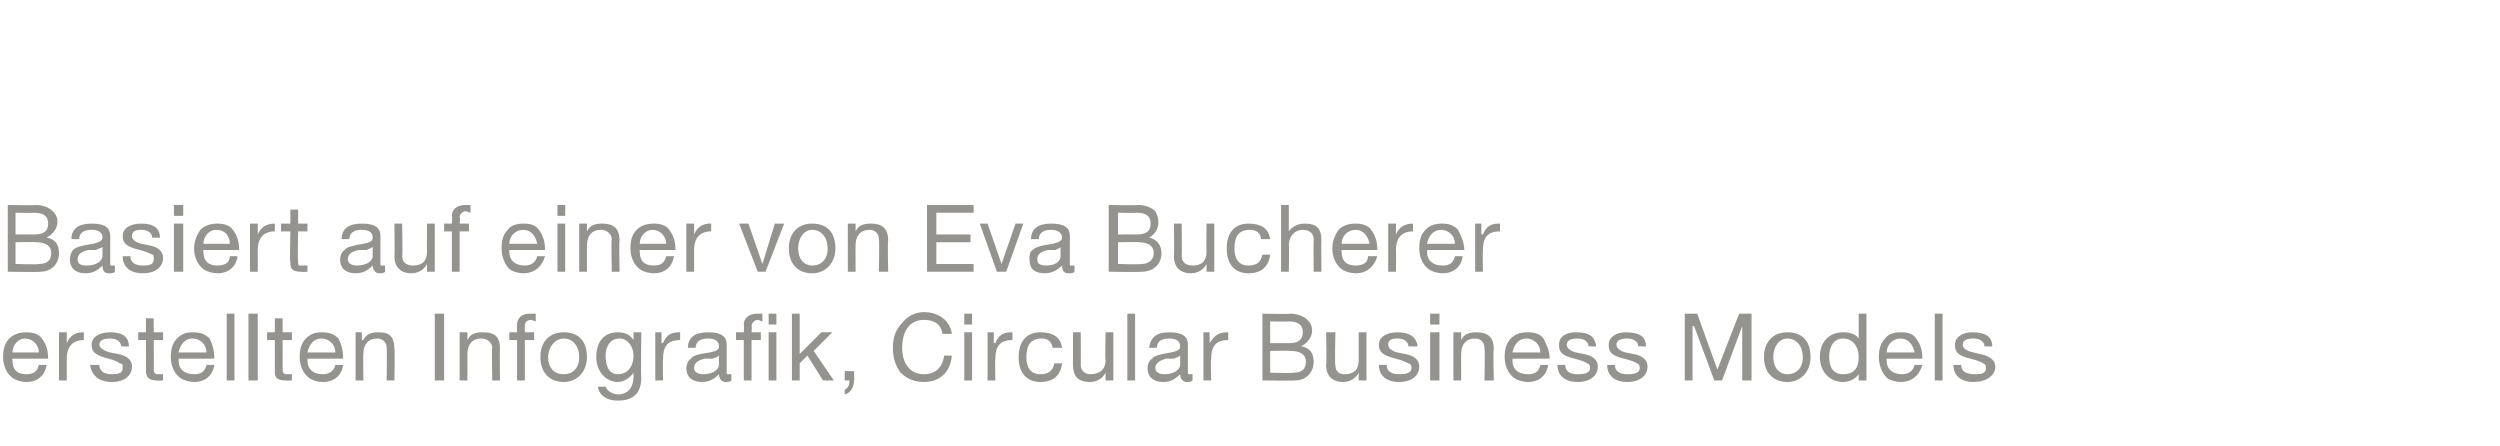
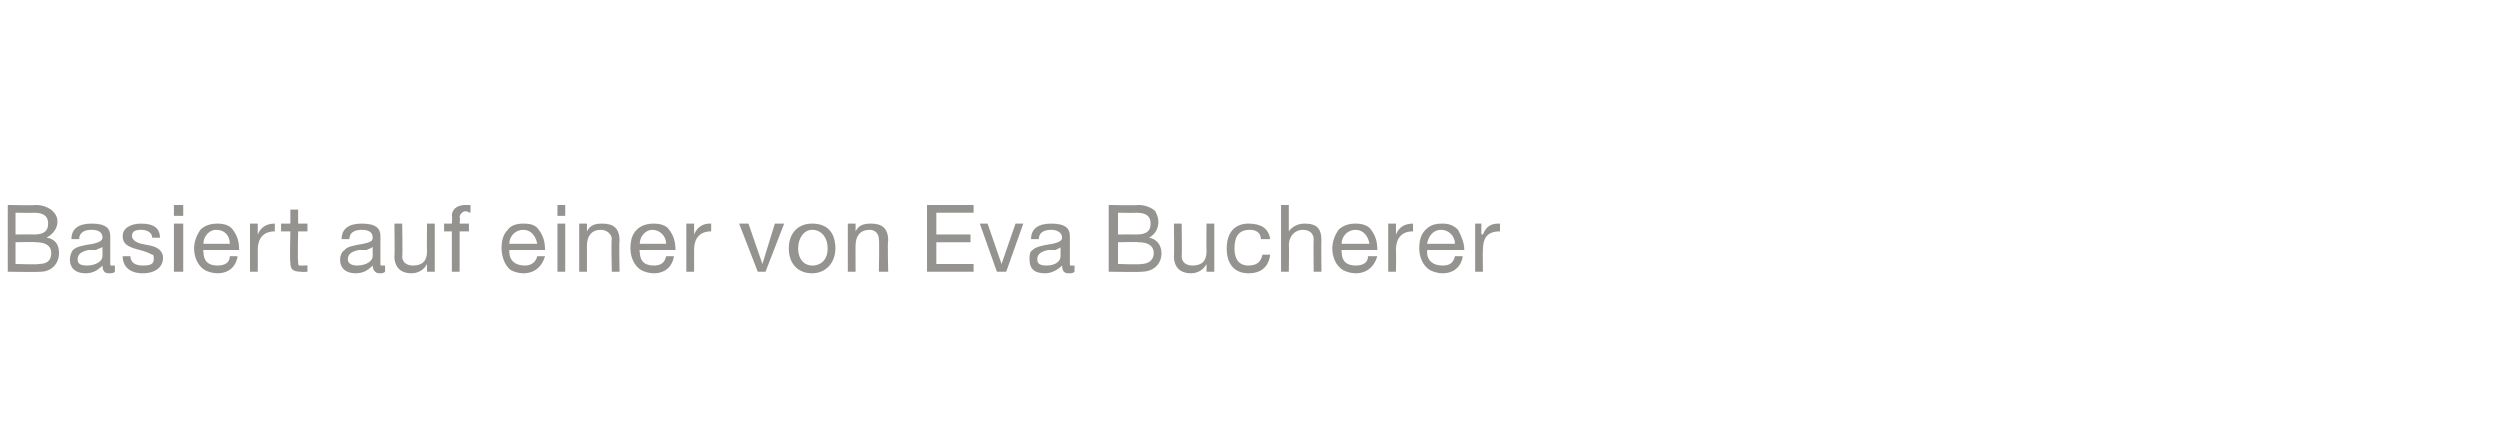
<svg xmlns="http://www.w3.org/2000/svg" version="1.1" width="161px" height="28.7px" viewBox="0 -1 161 28.7" style="top:-1px">
  <desc>Basiert auf einer von Eva Bucherer erstellten Infografik, Circular Business Models</desc>
  <defs />
  <g id="Polygon174411">
-     <path d="M 2.7 20.8 C 3 21.2 3.1 21.6 3.1 22.1 C 3.08 22.07 3.1 22.1 3.1 22.1 L 0.8 22.1 C 0.8 22.1 0.76 22.17 0.8 22.2 C 0.8 22.8 1.1 23.1 1.7 23.1 C 2.2 23.1 2.4 22.9 2.5 22.5 C 2.5 22.5 3 22.5 3 22.5 C 2.9 23.2 2.4 23.6 1.7 23.6 C 1.4 23.6 1.1 23.5 0.9 23.4 C 0.4 23.1 0.2 22.5 0.2 22 C 0.2 21.5 0.3 21.1 0.6 20.8 C 0.9 20.5 1.3 20.4 1.7 20.4 C 2.1 20.4 2.5 20.5 2.7 20.8 Z M 2.5 21.7 C 2.5 21.2 2.1 20.8 1.6 20.8 C 1.2 20.8 0.8 21.2 0.8 21.7 C 0.8 21.7 2.5 21.7 2.5 21.7 Z M 5.4 20.4 C 5.4 20.4 5.4 20.9 5.4 20.9 C 4.7 20.9 4.3 21.3 4.3 22.1 C 4.3 22.14 4.3 23.5 4.3 23.5 L 3.8 23.5 L 3.8 20.4 L 4.3 20.4 L 4.3 21.1 C 4.3 21.1 4.28 21.08 4.3 21.1 C 4.5 20.6 4.9 20.4 5.3 20.4 C 5.4 20.4 5.4 20.4 5.4 20.4 Z M 8.3 21.3 C 8.34 21.33 7.8 21.3 7.8 21.3 C 7.8 21.3 7.83 21.32 7.8 21.3 C 7.8 21 7.5 20.8 7.1 20.8 C 6.7 20.8 6.4 20.9 6.4 21.2 C 6.4 21.4 6.7 21.6 7.1 21.7 C 7.1 21.7 7.6 21.8 7.6 21.8 C 8.2 21.9 8.5 22.2 8.5 22.6 C 8.5 23.2 8 23.6 7.2 23.6 C 6.4 23.6 5.9 23.2 5.8 22.5 C 5.8 22.5 6.4 22.5 6.4 22.5 C 6.4 22.9 6.7 23.1 7.2 23.1 C 7.7 23.1 7.9 23 7.9 22.7 C 7.9 22.5 7.9 22.4 7.7 22.4 C 7.6 22.3 7.4 22.2 7 22.1 C 6.2 21.9 5.9 21.7 5.9 21.2 C 5.9 20.7 6.4 20.4 7.1 20.4 C 7.9 20.4 8.3 20.7 8.3 21.3 Z M 9.9 19.5 L 9.9 20.4 L 10.5 20.4 L 10.5 20.9 L 9.9 20.9 C 9.9 20.9 9.92 22.82 9.9 22.8 C 9.9 23 10 23.1 10.1 23.1 C 10.2 23.1 10.3 23.1 10.4 23.1 C 10.39 23.08 10.5 23.1 10.5 23.1 L 10.5 23.5 C 10.5 23.5 10.11 23.53 10.1 23.5 C 9.6 23.5 9.4 23.3 9.4 22.9 C 9.41 22.88 9.4 20.9 9.4 20.9 L 8.9 20.9 L 8.9 20.4 L 9.4 20.4 L 9.4 19.5 L 9.9 19.5 Z M 13.5 20.8 C 13.7 21.2 13.8 21.6 13.8 22.1 C 13.85 22.07 13.8 22.1 13.8 22.1 L 11.5 22.1 C 11.5 22.1 11.53 22.17 11.5 22.2 C 11.5 22.8 11.9 23.1 12.5 23.1 C 13 23.1 13.2 22.9 13.3 22.5 C 13.3 22.5 13.8 22.5 13.8 22.5 C 13.7 23.2 13.2 23.6 12.5 23.6 C 12.2 23.6 11.9 23.5 11.7 23.4 C 11.2 23.1 11 22.5 11 22 C 11 21.5 11.1 21.1 11.4 20.8 C 11.7 20.5 12 20.4 12.4 20.4 C 12.9 20.4 13.2 20.5 13.5 20.8 Z M 13.3 21.7 C 13.3 21.2 12.9 20.8 12.4 20.8 C 11.9 20.8 11.6 21.2 11.5 21.7 C 11.5 21.7 13.3 21.7 13.3 21.7 Z M 15.1 19.2 L 15.1 23.5 L 14.6 23.5 L 14.6 19.2 L 15.1 19.2 Z M 16.6 19.2 L 16.6 23.5 L 16 23.5 L 16 19.2 L 16.6 19.2 Z M 18.2 19.5 L 18.2 20.4 L 18.8 20.4 L 18.8 20.9 L 18.2 20.9 C 18.2 20.9 18.21 22.82 18.2 22.8 C 18.2 23 18.3 23.1 18.4 23.1 C 18.5 23.1 18.6 23.1 18.7 23.1 C 18.69 23.08 18.8 23.1 18.8 23.1 L 18.8 23.5 C 18.8 23.5 18.41 23.53 18.4 23.5 C 17.8 23.5 17.7 23.3 17.7 22.9 C 17.7 22.88 17.7 20.9 17.7 20.9 L 17.2 20.9 L 17.2 20.4 L 17.7 20.4 L 17.7 19.5 L 18.2 19.5 Z M 21.8 20.8 C 22 21.2 22.1 21.6 22.1 22.1 C 22.15 22.07 22.1 22.1 22.1 22.1 L 19.8 22.1 C 19.8 22.1 19.83 22.17 19.8 22.2 C 19.8 22.8 20.2 23.1 20.8 23.1 C 21.2 23.1 21.5 22.9 21.6 22.5 C 21.6 22.5 22.1 22.5 22.1 22.5 C 22 23.2 21.5 23.6 20.8 23.6 C 20.4 23.6 20.2 23.5 20 23.4 C 19.5 23.1 19.3 22.5 19.3 22 C 19.3 21.5 19.4 21.1 19.7 20.8 C 20 20.5 20.3 20.4 20.7 20.4 C 21.2 20.4 21.5 20.5 21.8 20.8 Z M 21.6 21.7 C 21.6 21.2 21.2 20.8 20.7 20.8 C 20.2 20.8 19.9 21.2 19.8 21.7 C 19.8 21.7 21.6 21.7 21.6 21.7 Z M 25.4 21.5 C 25.44 21.46 25.4 23.5 25.4 23.5 L 24.9 23.5 C 24.9 23.5 24.93 21.41 24.9 21.4 C 24.9 21.1 24.7 20.8 24.3 20.8 C 23.7 20.8 23.4 21.2 23.4 21.8 C 23.38 21.76 23.4 23.5 23.4 23.5 L 22.9 23.5 L 22.9 20.4 L 23.3 20.4 L 23.3 20.9 C 23.3 20.9 23.36 20.92 23.4 20.9 C 23.6 20.5 23.9 20.4 24.4 20.4 C 25.1 20.4 25.4 20.7 25.4 21.5 Z M 28.6 19.2 L 28.6 23.5 L 28 23.5 L 28 19.2 L 28.6 19.2 Z M 32.2 21.5 C 32.17 21.46 32.2 23.5 32.2 23.5 L 31.7 23.5 C 31.7 23.5 31.66 21.41 31.7 21.4 C 31.7 21.1 31.4 20.8 31 20.8 C 30.4 20.8 30.1 21.2 30.1 21.8 C 30.11 21.76 30.1 23.5 30.1 23.5 L 29.6 23.5 L 29.6 20.4 L 30.1 20.4 L 30.1 20.9 C 30.1 20.9 30.1 20.92 30.1 20.9 C 30.3 20.5 30.6 20.4 31.1 20.4 C 31.9 20.4 32.2 20.7 32.2 21.5 Z M 34.5 19.2 C 34.5 19.2 34.5 19.7 34.5 19.7 C 34.4 19.7 34.3 19.6 34.2 19.6 C 33.9 19.6 33.8 19.8 33.8 20 C 33.79 19.98 33.8 20.4 33.8 20.4 L 34.4 20.4 L 34.4 20.9 L 33.8 20.9 L 33.8 23.5 L 33.3 23.5 L 33.3 20.9 L 32.8 20.9 L 32.8 20.4 L 33.3 20.4 C 33.3 20.4 33.28 19.94 33.3 19.9 C 33.3 19.5 33.6 19.2 34.1 19.2 C 34.2 19.2 34.4 19.2 34.5 19.2 Z M 37.8 22 C 37.8 22.9 37.2 23.6 36.3 23.6 C 35.4 23.6 34.8 23 34.8 22 C 34.8 21 35.4 20.4 36.3 20.4 C 37.3 20.4 37.8 21 37.8 22 Z M 36.3 23.1 C 36.9 23.1 37.3 22.7 37.3 22 C 37.3 21.3 36.9 20.8 36.3 20.8 C 35.8 20.8 35.3 21.3 35.3 22 C 35.3 22.7 35.7 23.1 36.3 23.1 Z M 40.8 20.9 C 40.77 20.87 40.8 20.9 40.8 20.9 L 40.8 20.4 L 41.3 20.4 C 41.3 20.4 41.26 23.29 41.3 23.3 C 41.3 24.3 40.8 24.8 39.8 24.8 C 39.1 24.8 38.6 24.5 38.5 23.9 C 38.5 23.9 39 23.9 39 23.9 C 39.1 24.2 39.5 24.4 39.8 24.4 C 40.4 24.4 40.8 24 40.8 23.2 C 40.78 23.19 40.8 23 40.8 23 C 40.8 23 40.77 23 40.8 23 C 40.6 23.3 40.2 23.6 39.8 23.6 C 39 23.6 38.4 22.9 38.4 22 C 38.4 21 38.9 20.4 39.8 20.4 C 40.3 20.4 40.6 20.6 40.8 20.9 Z M 39.8 23.1 C 40.4 23.1 40.8 22.6 40.8 21.9 C 40.8 21.3 40.4 20.8 39.9 20.8 C 39.3 20.8 39 21.3 39 21.9 C 39 22.7 39.3 23.1 39.8 23.1 Z M 43.8 20.4 C 43.8 20.4 43.8 20.9 43.8 20.9 C 43 20.9 42.7 21.3 42.7 22.1 C 42.68 22.14 42.7 23.5 42.7 23.5 L 42.2 23.5 L 42.2 20.4 L 42.6 20.4 L 42.6 21.1 C 42.6 21.1 42.66 21.08 42.7 21.1 C 42.9 20.6 43.2 20.4 43.7 20.4 C 43.8 20.4 43.8 20.4 43.8 20.4 Z M 46.8 21.2 C 46.8 21.2 46.8 23 46.8 23 C 46.8 23.1 46.8 23.1 46.9 23.1 C 47 23.1 47.1 23.1 47.1 23.1 C 47.1 23.1 47.1 23.5 47.1 23.5 C 47 23.6 46.9 23.6 46.7 23.6 C 46.5 23.6 46.3 23.4 46.3 23.1 C 46 23.4 45.7 23.6 45.2 23.6 C 44.6 23.6 44.2 23.3 44.2 22.7 C 44.2 22.5 44.3 22.2 44.5 22.1 C 44.6 21.9 45 21.8 45.7 21.7 C 46.2 21.6 46.3 21.5 46.3 21.3 C 46.3 21 46.1 20.8 45.6 20.8 C 45.1 20.8 44.8 21 44.8 21.4 C 44.8 21.4 44.3 21.4 44.3 21.4 C 44.3 20.7 44.8 20.4 45.6 20.4 C 46.5 20.4 46.8 20.7 46.8 21.2 Z M 45.3 23.1 C 45.9 23.1 46.3 22.8 46.3 22.5 C 46.3 22.5 46.3 21.9 46.3 21.9 C 46.2 22 46.1 22 45.9 22.1 C 45.9 22.1 45.4 22.1 45.4 22.1 C 44.9 22.2 44.7 22.4 44.7 22.7 C 44.7 23 45 23.1 45.3 23.1 Z M 49.1 19.2 C 49.1 19.2 49.1 19.7 49.1 19.7 C 49 19.7 48.9 19.6 48.8 19.6 C 48.6 19.6 48.4 19.8 48.4 20 C 48.44 19.98 48.4 20.4 48.4 20.4 L 49 20.4 L 49 20.9 L 48.4 20.9 L 48.4 23.5 L 47.9 23.5 L 47.9 20.9 L 47.4 20.9 L 47.4 20.4 L 47.9 20.4 C 47.9 20.4 47.93 19.94 47.9 19.9 C 47.9 19.5 48.2 19.2 48.8 19.2 C 48.9 19.2 49.1 19.2 49.1 19.2 Z M 50 19.2 L 50 19.9 L 49.5 19.9 L 49.5 19.2 L 50 19.2 Z M 50 20.4 L 50 23.5 L 49.5 23.5 L 49.5 20.4 L 50 20.4 Z M 51.5 19.2 L 51.5 21.8 L 52.9 20.4 L 53.6 20.4 L 52.4 21.6 L 53.7 23.5 L 53 23.5 L 52 21.9 L 51.5 22.4 L 51.5 23.5 L 51 23.5 L 51 19.2 L 51.5 19.2 Z M 55 22.9 C 55 22.9 55.03 23.5 55 23.5 C 55 23.9 54.8 24.3 54.4 24.4 C 54.4 24.4 54.4 24.1 54.4 24.1 C 54.6 24 54.7 23.8 54.7 23.6 C 54.72 23.56 54.7 23.5 54.7 23.5 L 54.4 23.5 L 54.4 22.9 L 55 22.9 Z M 61.3 20.5 C 61.3 20.5 60.7 20.5 60.7 20.5 C 60.6 19.9 60.2 19.6 59.5 19.6 C 58.6 19.6 58.1 20.3 58.1 21.4 C 58.1 22.4 58.6 23.1 59.5 23.1 C 60.2 23.1 60.7 22.7 60.8 21.9 C 60.8 21.9 61.3 21.9 61.3 21.9 C 61.2 23 60.5 23.6 59.5 23.6 C 58.9 23.6 58.4 23.4 58 23 C 57.7 22.6 57.5 22.1 57.5 21.4 C 57.5 20.7 57.7 20.2 58.1 19.8 C 58.4 19.4 58.9 19.1 59.5 19.1 C 60.5 19.1 61.2 19.7 61.3 20.5 Z M 62.6 19.2 L 62.6 19.9 L 62.1 19.9 L 62.1 19.2 L 62.6 19.2 Z M 62.6 20.4 L 62.6 23.5 L 62.1 23.5 L 62.1 20.4 L 62.6 20.4 Z M 65.2 20.4 C 65.2 20.4 65.2 20.9 65.2 20.9 C 64.4 20.9 64.1 21.3 64.1 22.1 C 64.07 22.14 64.1 23.5 64.1 23.5 L 63.6 23.5 L 63.6 20.4 L 64 20.4 L 64 21.1 C 64 21.1 64.06 21.08 64.1 21.1 C 64.3 20.6 64.6 20.4 65.1 20.4 C 65.1 20.4 65.2 20.4 65.2 20.4 Z M 68.4 21.4 C 68.4 21.4 67.8 21.4 67.8 21.4 C 67.7 21 67.5 20.8 67.1 20.8 C 66.4 20.8 66.1 21.2 66.1 22 C 66.1 22.7 66.4 23.1 67 23.1 C 67.5 23.1 67.8 22.9 67.9 22.4 C 67.9 22.4 68.4 22.4 68.4 22.4 C 68.3 23.2 67.8 23.6 67 23.6 C 66.1 23.6 65.6 23 65.6 22 C 65.6 21 66.1 20.4 67 20.4 C 67.8 20.4 68.3 20.7 68.4 21.4 Z M 69.6 20.4 C 69.6 20.4 69.61 22.54 69.6 22.5 C 69.6 22.9 69.9 23.1 70.2 23.1 C 70.8 23.1 71.2 22.8 71.2 22.2 C 71.16 22.2 71.2 20.4 71.2 20.4 L 71.7 20.4 L 71.7 23.5 L 71.2 23.5 L 71.2 23 C 71.2 23 71.18 23.04 71.2 23 C 71 23.4 70.6 23.6 70.2 23.6 C 69.4 23.6 69.1 23.2 69.1 22.5 C 69.1 22.5 69.1 20.4 69.1 20.4 L 69.6 20.4 Z M 73.1 19.2 L 73.1 23.5 L 72.6 23.5 L 72.6 19.2 L 73.1 19.2 Z M 76.5 21.2 C 76.5 21.2 76.5 23 76.5 23 C 76.5 23.1 76.5 23.1 76.7 23.1 C 76.7 23.1 76.8 23.1 76.8 23.1 C 76.8 23.1 76.8 23.5 76.8 23.5 C 76.7 23.6 76.6 23.6 76.4 23.6 C 76.2 23.6 76 23.4 76 23.1 C 75.7 23.4 75.4 23.6 74.9 23.6 C 74.3 23.6 73.9 23.3 73.9 22.7 C 73.9 22.5 74 22.2 74.2 22.1 C 74.3 21.9 74.8 21.8 75.4 21.7 C 75.9 21.6 76 21.5 76 21.3 C 76 21 75.8 20.8 75.3 20.8 C 74.8 20.8 74.5 21 74.5 21.4 C 74.5 21.4 74 21.4 74 21.4 C 74.1 20.7 74.5 20.4 75.3 20.4 C 76.2 20.4 76.5 20.7 76.5 21.2 Z M 75 23.1 C 75.6 23.1 76 22.8 76 22.5 C 76 22.5 76 21.9 76 21.9 C 75.9 22 75.8 22 75.6 22.1 C 75.6 22.1 75.1 22.1 75.1 22.1 C 74.7 22.2 74.4 22.4 74.4 22.7 C 74.4 23 74.7 23.1 75 23.1 Z M 79.1 20.4 C 79.1 20.4 79.1 20.9 79.1 20.9 C 78.3 20.9 78 21.3 78 22.1 C 77.96 22.14 78 23.5 78 23.5 L 77.5 23.5 L 77.5 20.4 L 77.9 20.4 L 77.9 21.1 C 77.9 21.1 77.94 21.08 77.9 21.1 C 78.2 20.6 78.5 20.4 79 20.4 C 79 20.4 79.1 20.4 79.1 20.4 Z M 83.1 19.2 C 83.6 19.2 84 19.4 84.2 19.6 C 84.4 19.8 84.5 20 84.5 20.3 C 84.5 20.7 84.2 21.1 83.8 21.3 C 83.8 21.3 83.8 21.3 83.8 21.3 C 84.4 21.4 84.6 21.8 84.6 22.3 C 84.6 23 84.1 23.5 83.4 23.5 C 83.36 23.53 81.3 23.5 81.3 23.5 L 81.3 19.2 C 81.3 19.2 83.1 19.24 83.1 19.2 Z M 83 21.1 C 83.6 21.1 83.9 20.9 83.9 20.4 C 83.9 20 83.7 19.7 83 19.7 C 83.02 19.72 81.8 19.7 81.8 19.7 L 81.8 21.1 C 81.8 21.1 83.01 21.09 83 21.1 Z M 83.3 23 C 83.8 23 84.1 22.8 84.1 22.3 C 84.1 21.8 83.7 21.6 83.1 21.6 C 83.12 21.57 81.8 21.6 81.8 21.6 L 81.8 23 C 81.8 23 83.29 23.05 83.3 23 Z M 86 20.4 C 86 20.4 85.95 22.54 86 22.5 C 86 22.9 86.2 23.1 86.6 23.1 C 87.2 23.1 87.5 22.8 87.5 22.2 C 87.5 22.2 87.5 20.4 87.5 20.4 L 88 20.4 L 88 23.5 L 87.5 23.5 L 87.5 23 C 87.5 23 87.52 23.04 87.5 23 C 87.3 23.4 86.9 23.6 86.5 23.6 C 85.8 23.6 85.4 23.2 85.4 22.5 C 85.45 22.5 85.4 20.4 85.4 20.4 L 86 20.4 Z M 91.3 21.3 C 91.25 21.33 90.7 21.3 90.7 21.3 C 90.7 21.3 90.74 21.32 90.7 21.3 C 90.7 21 90.4 20.8 90 20.8 C 89.6 20.8 89.4 20.9 89.4 21.2 C 89.4 21.4 89.6 21.6 90 21.7 C 90 21.7 90.5 21.8 90.5 21.8 C 91.1 21.9 91.4 22.2 91.4 22.6 C 91.4 23.2 90.9 23.6 90.1 23.6 C 89.3 23.6 88.8 23.2 88.8 22.5 C 88.8 22.5 89.3 22.5 89.3 22.5 C 89.3 22.9 89.6 23.1 90.1 23.1 C 90.6 23.1 90.9 23 90.9 22.7 C 90.9 22.5 90.8 22.4 90.7 22.4 C 90.5 22.3 90.3 22.2 89.9 22.1 C 89.1 21.9 88.8 21.7 88.8 21.2 C 88.8 20.7 89.3 20.4 90 20.4 C 90.8 20.4 91.2 20.7 91.3 21.3 Z M 92.7 19.2 L 92.7 19.9 L 92.1 19.9 L 92.1 19.2 L 92.7 19.2 Z M 92.7 20.4 L 92.7 23.5 L 92.1 23.5 L 92.1 20.4 L 92.7 20.4 Z M 96.2 21.5 C 96.15 21.46 96.2 23.5 96.2 23.5 L 95.6 23.5 C 95.6 23.5 95.64 21.41 95.6 21.4 C 95.6 21.1 95.4 20.8 95 20.8 C 94.4 20.8 94.1 21.2 94.1 21.8 C 94.09 21.76 94.1 23.5 94.1 23.5 L 93.6 23.5 L 93.6 20.4 L 94.1 20.4 L 94.1 20.9 C 94.1 20.9 94.08 20.92 94.1 20.9 C 94.3 20.5 94.6 20.4 95.1 20.4 C 95.8 20.4 96.2 20.7 96.2 21.5 Z M 99.4 20.8 C 99.6 21.2 99.8 21.6 99.8 22.1 C 99.77 22.07 99.8 22.1 99.8 22.1 L 97.4 22.1 C 97.4 22.1 97.44 22.17 97.4 22.2 C 97.4 22.8 97.8 23.1 98.4 23.1 C 98.9 23.1 99.1 22.9 99.2 22.5 C 99.2 22.5 99.7 22.5 99.7 22.5 C 99.6 23.2 99.1 23.6 98.4 23.6 C 98.1 23.6 97.8 23.5 97.6 23.4 C 97.1 23.1 96.9 22.5 96.9 22 C 96.9 21.5 97 21.1 97.3 20.8 C 97.6 20.5 97.9 20.4 98.4 20.4 C 98.8 20.4 99.2 20.5 99.4 20.8 Z M 99.2 21.7 C 99.2 21.2 98.8 20.8 98.3 20.8 C 97.8 20.8 97.5 21.2 97.4 21.7 C 97.4 21.7 99.2 21.7 99.2 21.7 Z M 102.8 21.3 C 102.79 21.33 102.3 21.3 102.3 21.3 C 102.3 21.3 102.28 21.32 102.3 21.3 C 102.3 21 102 20.8 101.6 20.8 C 101.2 20.8 100.9 20.9 100.9 21.2 C 100.9 21.4 101.1 21.6 101.5 21.7 C 101.5 21.7 102 21.8 102 21.8 C 102.6 21.9 102.9 22.2 102.9 22.6 C 102.9 23.2 102.4 23.6 101.6 23.6 C 100.8 23.6 100.3 23.2 100.3 22.5 C 100.3 22.5 100.8 22.5 100.8 22.5 C 100.8 22.9 101.1 23.1 101.6 23.1 C 102.1 23.1 102.4 23 102.4 22.7 C 102.4 22.5 102.3 22.4 102.2 22.4 C 102.1 22.3 101.8 22.2 101.4 22.1 C 100.6 21.9 100.4 21.7 100.4 21.2 C 100.4 20.7 100.8 20.4 101.5 20.4 C 102.4 20.4 102.7 20.7 102.8 21.3 Z M 106 21.3 C 106 21.33 105.5 21.3 105.5 21.3 C 105.5 21.3 105.49 21.32 105.5 21.3 C 105.5 21 105.2 20.8 104.8 20.8 C 104.4 20.8 104.1 20.9 104.1 21.2 C 104.1 21.4 104.3 21.6 104.7 21.7 C 104.7 21.7 105.2 21.8 105.2 21.8 C 105.8 21.9 106.1 22.2 106.1 22.6 C 106.1 23.2 105.6 23.6 104.8 23.6 C 104 23.6 103.5 23.2 103.5 22.5 C 103.5 22.5 104 22.5 104 22.5 C 104 22.9 104.3 23.1 104.8 23.1 C 105.3 23.1 105.6 23 105.6 22.7 C 105.6 22.5 105.5 22.4 105.4 22.4 C 105.3 22.3 105 22.2 104.6 22.1 C 103.8 21.9 103.6 21.7 103.6 21.2 C 103.6 20.7 104.1 20.4 104.7 20.4 C 105.6 20.4 106 20.7 106 21.3 Z M 109.3 19.2 L 110.6 22.8 L 112 19.2 L 112.8 19.2 L 112.8 23.5 L 112.2 23.5 L 112.2 20 L 112.2 20 L 110.9 23.5 L 110.4 23.5 L 109.1 20 L 109 20 L 109 23.5 L 108.5 23.5 L 108.5 19.2 L 109.3 19.2 Z M 116.6 22 C 116.6 22.9 116 23.6 115.1 23.6 C 114.2 23.6 113.6 23 113.6 22 C 113.6 21 114.2 20.4 115.1 20.4 C 116.1 20.4 116.6 21 116.6 22 Z M 115.1 23.1 C 115.7 23.1 116.1 22.7 116.1 22 C 116.1 21.3 115.7 20.8 115.1 20.8 C 114.6 20.8 114.2 21.3 114.2 22 C 114.2 22.7 114.6 23.1 115.1 23.1 Z M 120.2 19.2 L 120.2 23.5 L 119.7 23.5 L 119.7 23.1 C 119.7 23.1 119.66 23.11 119.7 23.1 C 119.5 23.4 119.1 23.6 118.7 23.6 C 117.8 23.6 117.2 22.9 117.2 22 C 117.2 21 117.8 20.4 118.7 20.4 C 119.1 20.4 119.5 20.5 119.7 20.8 C 119.66 20.84 119.7 20.8 119.7 20.8 L 119.7 19.2 L 120.2 19.2 Z M 118.7 23.1 C 119.4 23.1 119.7 22.7 119.7 22 C 119.7 21.3 119.3 20.8 118.7 20.8 C 118.1 20.8 117.8 21.3 117.8 22 C 117.8 22.7 118.1 23.1 118.7 23.1 Z M 123.4 20.8 C 123.7 21.2 123.8 21.6 123.8 22.1 C 123.81 22.07 123.8 22.1 123.8 22.1 L 121.5 22.1 C 121.5 22.1 121.49 22.17 121.5 22.2 C 121.5 22.8 121.9 23.1 122.5 23.1 C 122.9 23.1 123.2 22.9 123.3 22.5 C 123.3 22.5 123.8 22.5 123.8 22.5 C 123.6 23.2 123.1 23.6 122.4 23.6 C 122.1 23.6 121.8 23.5 121.6 23.4 C 121.2 23.1 121 22.5 121 22 C 121 21.5 121.1 21.1 121.4 20.8 C 121.6 20.5 122 20.4 122.4 20.4 C 122.9 20.4 123.2 20.5 123.4 20.8 Z M 123.3 21.7 C 123.2 21.2 122.9 20.8 122.4 20.8 C 121.9 20.8 121.5 21.2 121.5 21.7 C 121.5 21.7 123.3 21.7 123.3 21.7 Z M 125.1 19.2 L 125.1 23.5 L 124.6 23.5 L 124.6 19.2 L 125.1 19.2 Z M 128.3 21.3 C 128.31 21.33 127.8 21.3 127.8 21.3 C 127.8 21.3 127.8 21.32 127.8 21.3 C 127.8 21 127.5 20.8 127.1 20.8 C 126.7 20.8 126.4 20.9 126.4 21.2 C 126.4 21.4 126.6 21.6 127.1 21.7 C 127.1 21.7 127.5 21.8 127.5 21.8 C 128.1 21.9 128.5 22.2 128.5 22.6 C 128.5 23.2 127.9 23.6 127.1 23.6 C 126.3 23.6 125.8 23.2 125.8 22.5 C 125.8 22.5 126.3 22.5 126.3 22.5 C 126.3 22.9 126.6 23.1 127.2 23.1 C 127.7 23.1 127.9 23 127.9 22.7 C 127.9 22.5 127.8 22.4 127.7 22.4 C 127.6 22.3 127.3 22.2 126.9 22.1 C 126.1 21.9 125.9 21.7 125.9 21.2 C 125.9 20.7 126.4 20.4 127 20.4 C 127.9 20.4 128.3 20.7 128.3 21.3 Z " stroke="none" fill="#94938f" />
-   </g>
+     </g>
  <g id="Polygon174410">
    <path d="M 2.3 12.2 C 2.8 12.2 3.2 12.4 3.4 12.6 C 3.6 12.8 3.7 13 3.7 13.3 C 3.7 13.7 3.4 14.1 3 14.3 C 3 14.3 3 14.3 3 14.3 C 3.6 14.4 3.8 14.8 3.8 15.3 C 3.8 16 3.3 16.5 2.6 16.5 C 2.56 16.53 0.5 16.5 0.5 16.5 L 0.5 12.2 C 0.5 12.2 2.3 12.24 2.3 12.2 Z M 2.2 14.1 C 2.8 14.1 3.1 13.9 3.1 13.4 C 3.1 13 2.9 12.7 2.2 12.7 C 2.21 12.72 1 12.7 1 12.7 L 1 14.1 C 1 14.1 2.21 14.09 2.2 14.1 Z M 2.5 16 C 3 16 3.3 15.8 3.3 15.3 C 3.3 14.8 2.9 14.6 2.3 14.6 C 2.32 14.57 1 14.6 1 14.6 L 1 16 C 1 16 2.49 16.05 2.5 16 Z M 7.1 14.2 C 7.1 14.2 7.1 16 7.1 16 C 7.1 16.1 7.1 16.1 7.2 16.1 C 7.3 16.1 7.3 16.1 7.4 16.1 C 7.4 16.1 7.4 16.5 7.4 16.5 C 7.3 16.6 7.2 16.6 7 16.6 C 6.7 16.6 6.6 16.4 6.6 16.1 C 6.3 16.4 6 16.6 5.5 16.6 C 4.9 16.6 4.5 16.3 4.5 15.7 C 4.5 15.5 4.6 15.2 4.7 15.1 C 4.9 14.9 5.3 14.8 6 14.7 C 6.4 14.6 6.6 14.5 6.6 14.3 C 6.6 14 6.4 13.8 5.9 13.8 C 5.4 13.8 5.1 14 5.1 14.4 C 5.1 14.4 4.6 14.4 4.6 14.4 C 4.6 13.7 5.1 13.4 5.9 13.4 C 6.8 13.4 7.1 13.7 7.1 14.2 Z M 5.6 16.1 C 6.2 16.1 6.6 15.8 6.6 15.5 C 6.6 15.5 6.6 14.9 6.6 14.9 C 6.5 15 6.3 15 6.2 15.1 C 6.2 15.1 5.7 15.1 5.7 15.1 C 5.2 15.2 5 15.4 5 15.7 C 5 16 5.2 16.1 5.6 16.1 Z M 10.3 14.3 C 10.35 14.33 9.8 14.3 9.8 14.3 C 9.8 14.3 9.84 14.32 9.8 14.3 C 9.8 14 9.5 13.8 9.1 13.8 C 8.7 13.8 8.5 13.9 8.5 14.2 C 8.5 14.4 8.7 14.6 9.1 14.7 C 9.1 14.7 9.6 14.8 9.6 14.8 C 10.2 14.9 10.5 15.2 10.5 15.6 C 10.5 16.2 10 16.6 9.2 16.6 C 8.4 16.6 7.9 16.2 7.9 15.5 C 7.9 15.5 8.4 15.5 8.4 15.5 C 8.4 15.9 8.7 16.1 9.2 16.1 C 9.7 16.1 9.9 16 9.9 15.7 C 9.9 15.5 9.9 15.4 9.8 15.4 C 9.6 15.3 9.4 15.2 9 15.1 C 8.2 14.9 7.9 14.7 7.9 14.2 C 7.9 13.7 8.4 13.4 9.1 13.4 C 9.9 13.4 10.3 13.7 10.3 14.3 Z M 11.8 12.2 L 11.8 12.9 L 11.2 12.9 L 11.2 12.2 L 11.8 12.2 Z M 11.8 13.4 L 11.8 16.5 L 11.2 16.5 L 11.2 13.4 L 11.8 13.4 Z M 15 13.8 C 15.3 14.2 15.4 14.6 15.4 15.1 C 15.39 15.07 15.4 15.1 15.4 15.1 L 13.1 15.1 C 13.1 15.1 13.06 15.17 13.1 15.2 C 13.1 15.8 13.4 16.1 14 16.1 C 14.5 16.1 14.8 15.9 14.8 15.5 C 14.8 15.5 15.3 15.5 15.3 15.5 C 15.2 16.2 14.7 16.6 14 16.6 C 13.7 16.6 13.4 16.5 13.2 16.4 C 12.7 16.1 12.5 15.5 12.5 15 C 12.5 14.5 12.7 14.1 12.9 13.8 C 13.2 13.5 13.6 13.4 14 13.4 C 14.4 13.4 14.8 13.5 15 13.8 Z M 14.8 14.7 C 14.8 14.2 14.5 13.8 13.9 13.8 C 13.5 13.8 13.1 14.2 13.1 14.7 C 13.1 14.7 14.8 14.7 14.8 14.7 Z M 17.7 13.4 C 17.7 13.4 17.7 13.9 17.7 13.9 C 17 13.9 16.6 14.3 16.6 15.1 C 16.61 15.14 16.6 16.5 16.6 16.5 L 16.1 16.5 L 16.1 13.4 L 16.6 13.4 L 16.6 14.1 C 16.6 14.1 16.59 14.08 16.6 14.1 C 16.8 13.6 17.2 13.4 17.7 13.4 C 17.7 13.4 17.7 13.4 17.7 13.4 Z M 19.2 12.5 L 19.2 13.4 L 19.8 13.4 L 19.8 13.9 L 19.2 13.9 C 19.2 13.9 19.16 15.82 19.2 15.8 C 19.2 16 19.2 16.1 19.3 16.1 C 19.4 16.1 19.5 16.1 19.6 16.1 C 19.64 16.08 19.8 16.1 19.8 16.1 L 19.8 16.5 C 19.8 16.5 19.36 16.53 19.4 16.5 C 18.8 16.5 18.7 16.3 18.7 15.9 C 18.65 15.88 18.7 13.9 18.7 13.9 L 18.1 13.9 L 18.1 13.4 L 18.7 13.4 L 18.7 12.5 L 19.2 12.5 Z M 24.5 14.2 C 24.5 14.2 24.5 16 24.5 16 C 24.5 16.1 24.5 16.1 24.7 16.1 C 24.7 16.1 24.8 16.1 24.8 16.1 C 24.8 16.1 24.8 16.5 24.8 16.5 C 24.7 16.6 24.6 16.6 24.4 16.6 C 24.2 16.6 24 16.4 24 16.1 C 23.7 16.4 23.4 16.6 22.9 16.6 C 22.3 16.6 21.9 16.3 21.9 15.7 C 21.9 15.5 22 15.2 22.2 15.1 C 22.3 14.9 22.8 14.8 23.4 14.7 C 23.9 14.6 24 14.5 24 14.3 C 24 14 23.8 13.8 23.3 13.8 C 22.8 13.8 22.5 14 22.5 14.4 C 22.5 14.4 22 14.4 22 14.4 C 22 13.7 22.5 13.4 23.3 13.4 C 24.2 13.4 24.5 13.7 24.5 14.2 Z M 23 16.1 C 23.6 16.1 24 15.8 24 15.5 C 24 15.5 24 14.9 24 14.9 C 23.9 15 23.8 15 23.6 15.1 C 23.6 15.1 23.1 15.1 23.1 15.1 C 22.6 15.2 22.4 15.4 22.4 15.7 C 22.4 16 22.7 16.1 23 16.1 Z M 25.9 13.4 C 25.9 13.4 25.94 15.54 25.9 15.5 C 25.9 15.9 26.2 16.1 26.6 16.1 C 27.2 16.1 27.5 15.8 27.5 15.2 C 27.48 15.2 27.5 13.4 27.5 13.4 L 28 13.4 L 28 16.5 L 27.5 16.5 L 27.5 16 C 27.5 16 27.5 16.04 27.5 16 C 27.3 16.4 26.9 16.6 26.5 16.6 C 25.8 16.6 25.4 16.2 25.4 15.5 C 25.43 15.5 25.4 13.4 25.4 13.4 L 25.9 13.4 Z M 30.3 12.2 C 30.3 12.2 30.3 12.7 30.3 12.7 C 30.2 12.7 30.1 12.6 30 12.6 C 29.8 12.6 29.6 12.8 29.6 13 C 29.65 12.98 29.6 13.4 29.6 13.4 L 30.2 13.4 L 30.2 13.9 L 29.6 13.9 L 29.6 16.5 L 29.1 16.5 L 29.1 13.9 L 28.6 13.9 L 28.6 13.4 L 29.1 13.4 C 29.1 13.4 29.14 12.94 29.1 12.9 C 29.1 12.5 29.4 12.2 30 12.2 C 30.1 12.2 30.3 12.2 30.3 12.2 Z M 34.7 13.8 C 35 14.2 35.1 14.6 35.1 15.1 C 35.11 15.07 35.1 15.1 35.1 15.1 L 32.8 15.1 C 32.8 15.1 32.79 15.17 32.8 15.2 C 32.8 15.8 33.2 16.1 33.8 16.1 C 34.2 16.1 34.5 15.9 34.6 15.5 C 34.6 15.5 35.1 15.5 35.1 15.5 C 34.9 16.2 34.4 16.6 33.7 16.6 C 33.4 16.6 33.1 16.5 32.9 16.4 C 32.5 16.1 32.3 15.5 32.3 15 C 32.3 14.5 32.4 14.1 32.7 13.8 C 32.9 13.5 33.3 13.4 33.7 13.4 C 34.2 13.4 34.5 13.5 34.7 13.8 Z M 34.6 14.7 C 34.5 14.2 34.2 13.8 33.7 13.8 C 33.2 13.8 32.8 14.2 32.8 14.7 C 32.8 14.7 34.6 14.7 34.6 14.7 Z M 36.4 12.2 L 36.4 12.9 L 35.9 12.9 L 35.9 12.2 L 36.4 12.2 Z M 36.4 13.4 L 36.4 16.5 L 35.9 16.5 L 35.9 13.4 L 36.4 13.4 Z M 39.9 14.5 C 39.86 14.46 39.9 16.5 39.9 16.5 L 39.4 16.5 C 39.4 16.5 39.35 14.41 39.4 14.4 C 39.4 14.1 39.1 13.8 38.7 13.8 C 38.1 13.8 37.8 14.2 37.8 14.8 C 37.8 14.76 37.8 16.5 37.8 16.5 L 37.3 16.5 L 37.3 13.4 L 37.8 13.4 L 37.8 13.9 C 37.8 13.9 37.79 13.92 37.8 13.9 C 38 13.5 38.3 13.4 38.8 13.4 C 39.5 13.4 39.9 13.7 39.9 14.5 Z M 43.1 13.8 C 43.4 14.2 43.5 14.6 43.5 15.1 C 43.48 15.07 43.5 15.1 43.5 15.1 L 41.2 15.1 C 41.2 15.1 41.15 15.17 41.2 15.2 C 41.2 15.8 41.5 16.1 42.1 16.1 C 42.6 16.1 42.8 15.9 42.9 15.5 C 42.9 15.5 43.4 15.5 43.4 15.5 C 43.3 16.2 42.8 16.6 42.1 16.6 C 41.8 16.6 41.5 16.5 41.3 16.4 C 40.8 16.1 40.6 15.5 40.6 15 C 40.6 14.5 40.7 14.1 41 13.8 C 41.3 13.5 41.7 13.4 42.1 13.4 C 42.5 13.4 42.9 13.5 43.1 13.8 Z M 42.9 14.7 C 42.9 14.2 42.5 13.8 42 13.8 C 41.6 13.8 41.2 14.2 41.2 14.7 C 41.2 14.7 42.9 14.7 42.9 14.7 Z M 45.8 13.4 C 45.8 13.4 45.8 13.9 45.8 13.9 C 45.1 13.9 44.7 14.3 44.7 15.1 C 44.7 15.14 44.7 16.5 44.7 16.5 L 44.2 16.5 L 44.2 13.4 L 44.7 13.4 L 44.7 14.1 C 44.7 14.1 44.68 14.08 44.7 14.1 C 44.9 13.6 45.3 13.4 45.7 13.4 C 45.8 13.4 45.8 13.4 45.8 13.4 Z M 48.2 13.4 L 49.1 16 L 49.1 16 L 49.9 13.4 L 50.5 13.4 L 49.3 16.5 L 48.8 16.5 L 47.6 13.4 L 48.2 13.4 Z M 53.8 15 C 53.8 15.9 53.2 16.6 52.3 16.6 C 51.4 16.6 50.8 16 50.8 15 C 50.8 14 51.4 13.4 52.3 13.4 C 53.3 13.4 53.8 14 53.8 15 Z M 52.3 16.1 C 52.9 16.1 53.3 15.7 53.3 15 C 53.3 14.3 52.9 13.8 52.3 13.8 C 51.8 13.8 51.4 14.3 51.4 15 C 51.4 15.7 51.8 16.1 52.3 16.1 Z M 57.2 14.5 C 57.15 14.46 57.2 16.5 57.2 16.5 L 56.6 16.5 C 56.6 16.5 56.64 14.41 56.6 14.4 C 56.6 14.1 56.4 13.8 56 13.8 C 55.4 13.8 55.1 14.2 55.1 14.8 C 55.09 14.76 55.1 16.5 55.1 16.5 L 54.6 16.5 L 54.6 13.4 L 55.1 13.4 L 55.1 13.9 C 55.1 13.9 55.08 13.92 55.1 13.9 C 55.3 13.5 55.6 13.4 56.1 13.4 C 56.8 13.4 57.2 13.7 57.2 14.5 Z M 62.7 12.2 L 62.7 12.7 L 60.3 12.7 L 60.3 14.1 L 62.5 14.1 L 62.5 14.6 L 60.3 14.6 L 60.3 16 L 62.7 16 L 62.7 16.5 L 59.7 16.5 L 59.7 12.2 L 62.7 12.2 Z M 63.6 13.4 L 64.5 16 L 64.5 16 L 65.4 13.4 L 65.9 13.4 L 64.8 16.5 L 64.2 16.5 L 63.1 13.4 L 63.6 13.4 Z M 68.9 14.2 C 68.9 14.2 68.9 16 68.9 16 C 68.9 16.1 68.9 16.1 69 16.1 C 69.1 16.1 69.1 16.1 69.2 16.1 C 69.2 16.1 69.2 16.5 69.2 16.5 C 69.1 16.6 69 16.6 68.8 16.6 C 68.5 16.6 68.4 16.4 68.4 16.1 C 68.1 16.4 67.7 16.6 67.3 16.6 C 66.6 16.6 66.3 16.3 66.3 15.7 C 66.3 15.5 66.3 15.2 66.5 15.1 C 66.7 14.9 67.1 14.8 67.8 14.7 C 68.2 14.6 68.4 14.5 68.4 14.3 C 68.4 14 68.1 13.8 67.7 13.8 C 67.2 13.8 66.9 14 66.9 14.4 C 66.9 14.4 66.4 14.4 66.4 14.4 C 66.4 13.7 66.9 13.4 67.7 13.4 C 68.6 13.4 68.9 13.7 68.9 14.2 Z M 67.4 16.1 C 68 16.1 68.3 15.8 68.3 15.5 C 68.3 15.5 68.3 14.9 68.3 14.9 C 68.3 15 68.1 15 68 15.1 C 68 15.1 67.5 15.1 67.5 15.1 C 67 15.2 66.8 15.4 66.8 15.7 C 66.8 16 67 16.1 67.4 16.1 Z M 73.3 12.2 C 73.8 12.2 74.2 12.4 74.4 12.6 C 74.5 12.8 74.6 13 74.6 13.3 C 74.6 13.7 74.4 14.1 74 14.3 C 74 14.3 74 14.3 74 14.3 C 74.5 14.4 74.8 14.8 74.8 15.3 C 74.8 16 74.3 16.5 73.5 16.5 C 73.54 16.53 71.4 16.5 71.4 16.5 L 71.4 12.2 C 71.4 12.2 73.28 12.24 73.3 12.2 Z M 73.2 14.1 C 73.8 14.1 74.1 13.9 74.1 13.4 C 74.1 13 73.9 12.7 73.2 12.7 C 73.19 12.72 72 12.7 72 12.7 L 72 14.1 C 72 14.1 73.19 14.09 73.2 14.1 Z M 73.5 16 C 73.9 16 74.3 15.8 74.3 15.3 C 74.3 14.8 73.9 14.6 73.3 14.6 C 73.3 14.57 72 14.6 72 14.6 L 72 16 C 72 16 73.47 16.05 73.5 16 Z M 76.1 13.4 C 76.1 13.4 76.13 15.54 76.1 15.5 C 76.1 15.9 76.4 16.1 76.8 16.1 C 77.4 16.1 77.7 15.8 77.7 15.2 C 77.68 15.2 77.7 13.4 77.7 13.4 L 78.2 13.4 L 78.2 16.5 L 77.7 16.5 L 77.7 16 C 77.7 16 77.7 16.04 77.7 16 C 77.5 16.4 77.1 16.6 76.7 16.6 C 76 16.6 75.6 16.2 75.6 15.5 C 75.63 15.5 75.6 13.4 75.6 13.4 L 76.1 13.4 Z M 81.8 14.4 C 81.8 14.4 81.2 14.4 81.2 14.4 C 81.2 14 80.9 13.8 80.5 13.8 C 79.8 13.8 79.5 14.2 79.5 15 C 79.5 15.7 79.8 16.1 80.4 16.1 C 80.9 16.1 81.2 15.9 81.3 15.4 C 81.3 15.4 81.8 15.4 81.8 15.4 C 81.7 16.2 81.2 16.6 80.4 16.6 C 79.5 16.6 79 16 79 15 C 79 14 79.5 13.4 80.4 13.4 C 81.2 13.4 81.7 13.7 81.8 14.4 Z M 83 12.2 L 83 13.9 C 83 13.9 83.04 13.88 83 13.9 C 83.2 13.6 83.6 13.4 84 13.4 C 84.8 13.4 85.1 13.7 85.1 14.5 C 85.08 14.46 85.1 16.5 85.1 16.5 L 84.6 16.5 C 84.6 16.5 84.58 14.41 84.6 14.4 C 84.6 14.1 84.4 13.8 83.9 13.8 C 83.4 13.8 83 14.2 83 14.8 C 83.03 14.76 83 16.5 83 16.5 L 82.5 16.5 L 82.5 12.2 L 83 12.2 Z M 88.3 13.8 C 88.6 14.2 88.7 14.6 88.7 15.1 C 88.7 15.07 88.7 15.1 88.7 15.1 L 86.4 15.1 C 86.4 15.1 86.38 15.17 86.4 15.2 C 86.4 15.8 86.7 16.1 87.3 16.1 C 87.8 16.1 88.1 15.9 88.1 15.5 C 88.1 15.5 88.7 15.5 88.7 15.5 C 88.5 16.2 88 16.6 87.3 16.6 C 87 16.6 86.7 16.5 86.5 16.4 C 86 16.1 85.8 15.5 85.8 15 C 85.8 14.5 86 14.1 86.2 13.8 C 86.5 13.5 86.9 13.4 87.3 13.4 C 87.7 13.4 88.1 13.5 88.3 13.8 Z M 88.2 14.7 C 88.1 14.2 87.8 13.8 87.3 13.8 C 86.8 13.8 86.4 14.2 86.4 14.7 C 86.4 14.7 88.2 14.7 88.2 14.7 Z M 91 13.4 C 91 13.4 91 13.9 91 13.9 C 90.3 13.9 89.9 14.3 89.9 15.1 C 89.92 15.14 89.9 16.5 89.9 16.5 L 89.4 16.5 L 89.4 13.4 L 89.9 13.4 L 89.9 14.1 C 89.9 14.1 89.9 14.08 89.9 14.1 C 90.1 13.6 90.5 13.4 91 13.4 C 91 13.4 91 13.4 91 13.4 Z M 93.9 13.8 C 94.1 14.2 94.3 14.6 94.3 15.1 C 94.26 15.07 94.3 15.1 94.3 15.1 L 91.9 15.1 C 91.9 15.1 91.94 15.17 91.9 15.2 C 91.9 15.8 92.3 16.1 92.9 16.1 C 93.4 16.1 93.6 15.9 93.7 15.5 C 93.7 15.5 94.2 15.5 94.2 15.5 C 94.1 16.2 93.6 16.6 92.9 16.6 C 92.6 16.6 92.3 16.5 92.1 16.4 C 91.6 16.1 91.4 15.5 91.4 15 C 91.4 14.5 91.5 14.1 91.8 13.8 C 92.1 13.5 92.4 13.4 92.9 13.4 C 93.3 13.4 93.6 13.5 93.9 13.8 Z M 93.7 14.7 C 93.7 14.2 93.3 13.8 92.8 13.8 C 92.3 13.8 92 14.2 91.9 14.7 C 91.9 14.7 93.7 14.7 93.7 14.7 Z M 96.6 13.4 C 96.6 13.4 96.6 13.9 96.6 13.9 C 95.8 13.9 95.5 14.3 95.5 15.1 C 95.48 15.14 95.5 16.5 95.5 16.5 L 95 16.5 L 95 13.4 L 95.4 13.4 L 95.4 14.1 C 95.4 14.1 95.46 14.08 95.5 14.1 C 95.7 13.6 96 13.4 96.5 13.4 C 96.6 13.4 96.6 13.4 96.6 13.4 Z " stroke="none" fill="#94938f" />
  </g>
</svg>